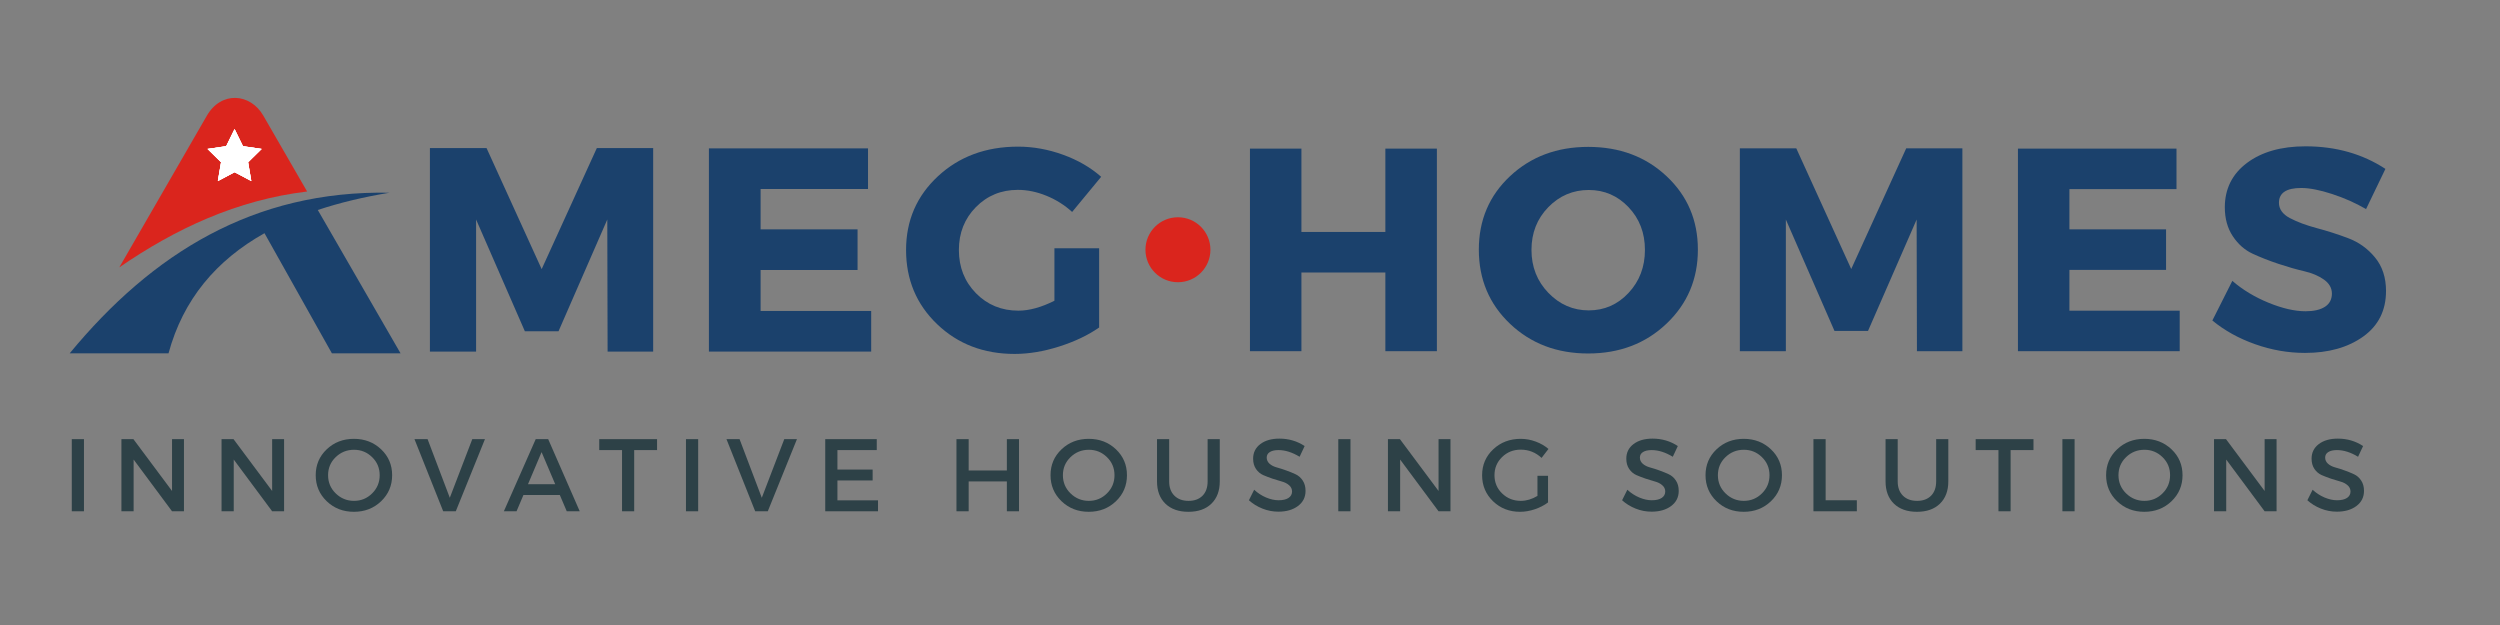
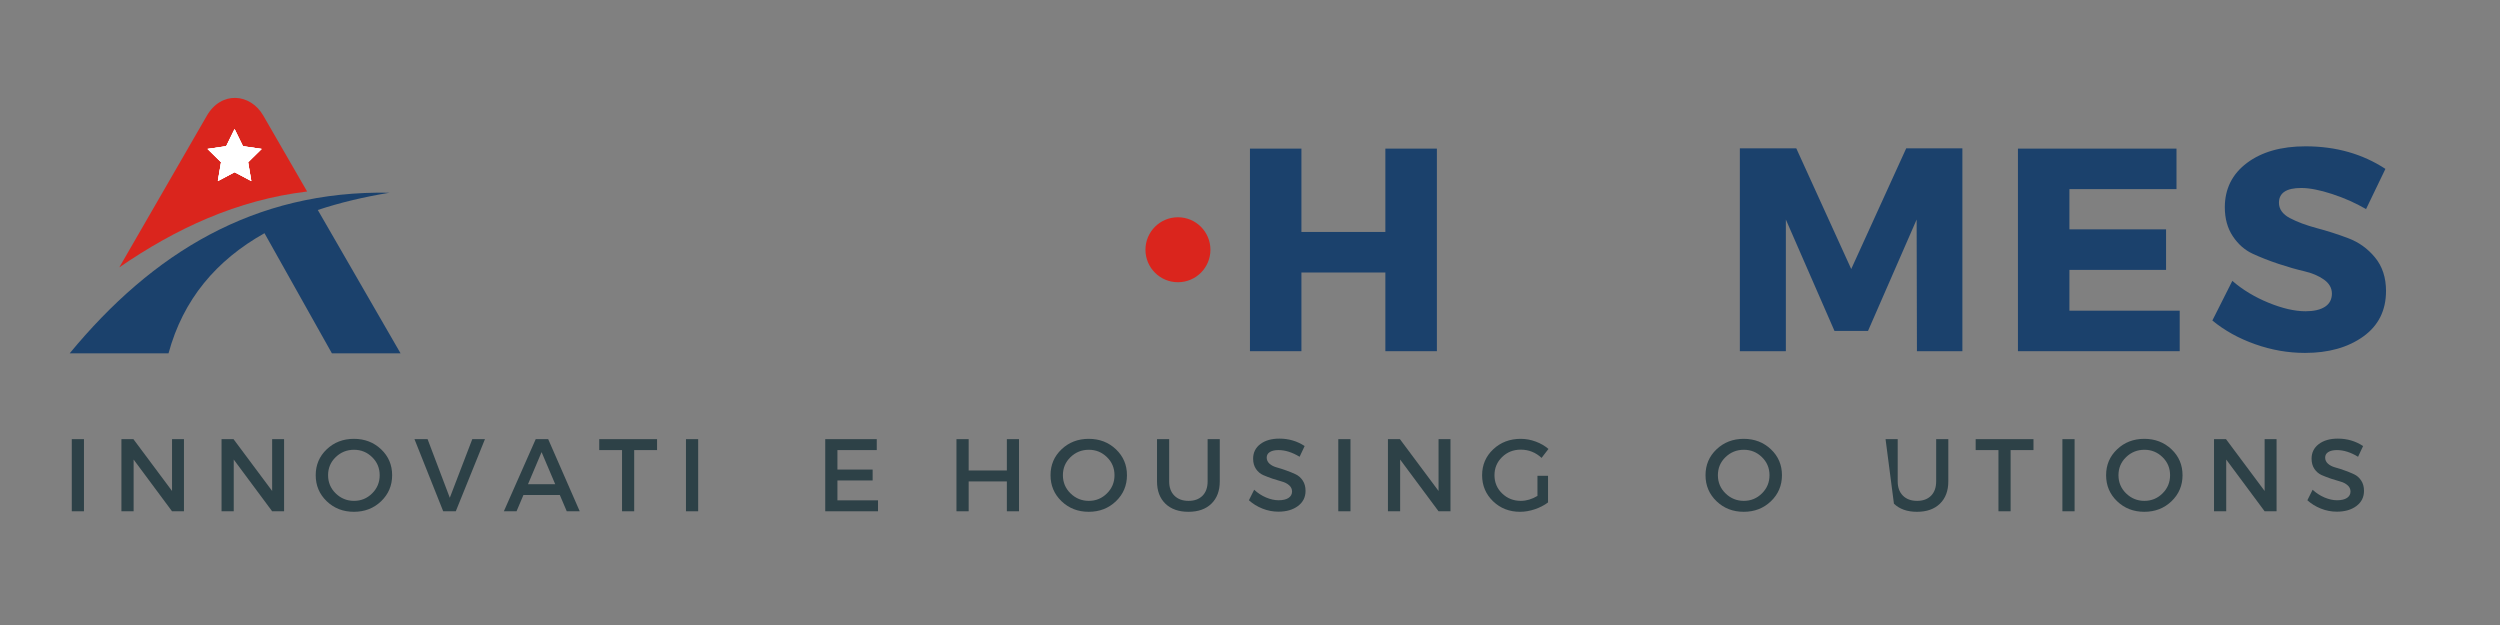
<svg xmlns="http://www.w3.org/2000/svg" width="1200" zoomAndPan="magnify" viewBox="0 0 900 225" height="300" preserveAspectRatio="xMidYMid meet" version="1.0">
  <rect x="0" y="0" width="900" height="225" fill="#808080" stroke="none" />
  <defs>
    <g />
    <clipPath id="79c1463d6f">
      <path d="M 42 35.09 L 111 35.09 L 111 97 L 42 97 Z M 42 35.09 " clip-rule="nonzero" />
    </clipPath>
    <clipPath id="bac2cab763">
      <path d="M 25.086 69 L 144.336 69 L 144.336 127.34 L 25.086 127.34 Z M 25.086 69 " clip-rule="nonzero" />
    </clipPath>
    <clipPath id="77fc9b767a">
      <path d="M 74.707 46.465 L 94.207 46.465 L 94.207 65.215 L 74.707 65.215 Z M 74.707 46.465 " clip-rule="nonzero" />
    </clipPath>
    <clipPath id="06dd32a087">
-       <rect x="0" width="262" y="0" height="126" />
-     </clipPath>
+       </clipPath>
    <clipPath id="1d742039f5">
      <path d="M 412.363 78.215 L 435.754 78.215 L 435.754 101.605 L 412.363 101.605 Z M 412.363 78.215 " clip-rule="nonzero" />
    </clipPath>
    <clipPath id="989ff1204c">
      <path d="M 424.059 78.215 C 417.602 78.215 412.363 83.449 412.363 89.91 C 412.363 96.367 417.602 101.605 424.059 101.605 C 430.52 101.605 435.754 96.367 435.754 89.91 C 435.754 83.449 430.52 78.215 424.059 78.215 Z M 424.059 78.215 " clip-rule="nonzero" />
    </clipPath>
    <clipPath id="785adeb7c4">
      <path d="M 0.363 0.215 L 23.754 0.215 L 23.754 23.605 L 0.363 23.605 Z M 0.363 0.215 " clip-rule="nonzero" />
    </clipPath>
    <clipPath id="3806e69aa1">
      <path d="M 12.059 0.215 C 5.602 0.215 0.363 5.449 0.363 11.91 C 0.363 18.367 5.602 23.605 12.059 23.605 C 18.52 23.605 23.754 18.367 23.754 11.91 C 23.754 5.449 18.52 0.215 12.059 0.215 Z M 12.059 0.215 " clip-rule="nonzero" />
    </clipPath>
    <clipPath id="1798489f76">
      <rect x="0" width="24" y="0" height="24" />
    </clipPath>
    <clipPath id="6bea1c4d44">
      <rect x="0" width="426" y="0" height="126" />
    </clipPath>
  </defs>
  <g clip-path="url(#79c1463d6f)">
    <path fill="#da251d" d="M 42.949 96.25 C 63.281 82.281 85.281 71.996 110.559 68.938 L 94.797 41.637 C 90.105 33.508 79.625 32.719 74.477 41.645 L 54.863 75.617 Z M 42.949 96.25 " fill-opacity="1" fill-rule="evenodd" />
  </g>
  <g clip-path="url(#bac2cab763)">
    <path fill="#1b416c" d="M 95.215 83.949 L 119.484 127.195 L 144.195 127.195 L 114.418 75.617 L 114.406 75.598 C 122.316 72.965 130.953 70.91 140.242 69.379 C 91.402 68.469 54.809 91.199 25.086 127.195 L 60.668 127.195 C 65.934 107.777 77.855 93.688 95.215 83.949 Z M 95.215 83.949 " fill-opacity="1" fill-rule="evenodd" />
  </g>
  <g clip-path="url(#77fc9b767a)">
    <path fill="#ffffff" d="M 84.484 46.531 L 87.488 52.676 L 94.207 53.664 L 89.344 58.449 L 90.496 65.207 L 84.484 62.016 L 78.469 65.207 L 79.617 58.449 L 74.754 53.664 L 81.477 52.676 Z M 84.484 46.531 " fill-opacity="1" fill-rule="nonzero" />
    <path fill="#ffffff" d="M 84.438 46.473 L 87.445 52.617 L 94.164 53.605 L 89.301 58.391 L 90.449 65.145 L 84.438 61.957 L 78.426 65.145 L 79.574 58.391 L 74.707 53.605 L 81.43 52.617 Z M 84.438 46.473 " fill-opacity="1" fill-rule="nonzero" />
    <path fill="#ffffff" d="M 84.438 46.473 L 87.445 52.617 L 94.164 53.605 L 89.301 58.391 L 90.449 65.145 L 84.438 61.957 L 78.426 65.145 L 79.574 58.391 L 74.707 53.605 L 81.43 52.617 Z M 84.438 46.473 " fill-opacity="1" fill-rule="nonzero" />
    <path fill="#ffffff" d="M 84.438 46.473 L 87.445 52.617 L 94.164 53.605 L 89.301 58.391 L 90.449 65.145 L 84.438 61.957 L 78.426 65.145 L 79.574 58.391 L 74.707 53.605 L 81.43 52.617 Z M 84.438 46.473 " fill-opacity="1" fill-rule="nonzero" />
  </g>
  <g transform="matrix(1, 0, 0, 1, 146, 22)">
    <g clip-path="url(#06dd32a087)">
      <g fill="#1b416c" fill-opacity="1">
        <g transform="translate(1.454, 104.571)">
          <g>
            <path d="M 87.688 0 L 71.281 0 L 71.172 -47.547 L 53.609 -7.312 L 41.5 -7.312 L 23.938 -47.547 L 23.938 0 L 7.312 0 L 7.312 -73.266 L 27.703 -73.266 L 47.547 -29.688 L 67.406 -73.266 L 87.688 -73.266 Z M 87.688 0 " />
          </g>
        </g>
      </g>
      <g fill="#1b416c" fill-opacity="1">
        <g transform="translate(101.894, 104.571)">
          <g>
            <path d="M 64.594 -58.531 L 25.922 -58.531 L 25.922 -44 L 60.828 -44 L 60.828 -29.375 L 25.922 -29.375 L 25.922 -14.625 L 65.734 -14.625 L 65.734 0 L 7.312 0 L 7.312 -73.156 L 64.594 -73.156 Z M 64.594 -58.531 " />
          </g>
        </g>
      </g>
      <g fill="#1b416c" fill-opacity="1">
        <g transform="translate(177.668, 104.571)">
          <g>
            <path d="M 55.922 -37.203 L 72.016 -37.203 L 72.016 -8.672 C 68.035 -5.891 63.242 -3.609 57.641 -1.828 C 52.035 -0.047 46.688 0.844 41.594 0.844 C 30.445 0.844 21.145 -2.727 13.688 -9.875 C 6.238 -17.02 2.516 -25.922 2.516 -36.578 C 2.516 -47.172 6.344 -56.02 14 -63.125 C 21.664 -70.227 31.281 -73.781 42.844 -73.781 C 48.281 -73.781 53.68 -72.805 59.047 -70.859 C 64.41 -68.91 68.977 -66.266 72.75 -62.922 L 62.297 -50.266 C 59.641 -52.711 56.57 -54.648 53.094 -56.078 C 49.613 -57.504 46.164 -58.219 42.75 -58.219 C 36.758 -58.219 31.723 -56.145 27.641 -52 C 23.566 -47.852 21.531 -42.711 21.531 -36.578 C 21.531 -30.379 23.582 -25.188 27.688 -21 C 31.801 -16.82 36.891 -14.734 42.953 -14.734 C 46.859 -14.734 51.18 -15.922 55.922 -18.297 Z M 55.922 -37.203 " />
          </g>
        </g>
      </g>
    </g>
  </g>
  <g fill="#2d4147" fill-opacity="1">
    <g transform="translate(22.432, 184.06)">
      <g>
        <path d="M 7.797 0 L 3.406 0 L 3.406 -25.969 L 7.797 -25.969 Z M 7.797 0 " />
      </g>
    </g>
  </g>
  <g fill="#2d4147" fill-opacity="1">
    <g transform="translate(40.306, 184.06)">
      <g>
        <path d="M 25.922 0 L 21.625 0 L 7.797 -18.625 L 7.797 0 L 3.406 0 L 3.406 -25.969 L 7.719 -25.969 L 21.625 -7.312 L 21.625 -25.969 L 25.922 -25.969 Z M 25.922 0 " />
      </g>
    </g>
  </g>
  <g fill="#2d4147" fill-opacity="1">
    <g transform="translate(76.348, 184.06)">
      <g>
        <path d="M 25.922 0 L 21.625 0 L 7.797 -18.625 L 7.797 0 L 3.406 0 L 3.406 -25.969 L 7.719 -25.969 L 21.625 -7.312 L 21.625 -25.969 L 25.922 -25.969 Z M 25.922 0 " />
      </g>
    </g>
  </g>
  <g fill="#2d4147" fill-opacity="1">
    <g transform="translate(112.39, 184.06)">
      <g>
        <path d="M 5.234 -22.312 C 7.879 -24.82 11.141 -26.078 15.016 -26.078 C 18.898 -26.078 22.164 -24.82 24.812 -22.312 C 27.457 -19.801 28.781 -16.691 28.781 -12.984 C 28.781 -9.273 27.457 -6.148 24.812 -3.609 C 22.164 -1.078 18.898 0.188 15.016 0.188 C 11.141 0.188 7.879 -1.078 5.234 -3.609 C 2.586 -6.148 1.266 -9.273 1.266 -12.984 C 1.266 -16.691 2.586 -19.801 5.234 -22.312 Z M 15.062 -22.141 C 12.488 -22.141 10.285 -21.254 8.453 -19.484 C 6.629 -17.723 5.719 -15.555 5.719 -12.984 C 5.719 -10.41 6.633 -8.227 8.469 -6.438 C 10.312 -4.645 12.504 -3.75 15.047 -3.75 C 17.598 -3.75 19.773 -4.645 21.578 -6.438 C 23.391 -8.227 24.297 -10.41 24.297 -12.984 C 24.297 -15.555 23.391 -17.723 21.578 -19.484 C 19.773 -21.254 17.602 -22.141 15.062 -22.141 Z M 15.062 -22.141 " />
      </g>
    </g>
  </g>
  <g fill="#2d4147" fill-opacity="1">
    <g transform="translate(149.1, 184.06)">
      <g>
        <path d="M 14.984 0 L 10.453 0 L 0.109 -25.969 L 4.828 -25.969 L 12.828 -4.859 L 20.922 -25.969 L 25.484 -25.969 Z M 14.984 0 " />
      </g>
    </g>
  </g>
  <g fill="#2d4147" fill-opacity="1">
    <g transform="translate(181.36, 184.06)">
      <g>
        <path d="M 20.172 -5.859 L 7.078 -5.859 L 4.594 0 L 0.031 0 L 11.5 -25.969 L 15.984 -25.969 L 27.344 0 L 22.672 0 Z M 18.516 -9.75 L 13.609 -21.297 L 8.719 -9.75 Z M 18.516 -9.75 " />
      </g>
    </g>
  </g>
  <g fill="#2d4147" fill-opacity="1">
    <g transform="translate(215.4, 184.06)">
      <g>
        <path d="M 21.141 -22.031 L 12.906 -22.031 L 12.906 0 L 8.531 0 L 8.531 -22.031 L 0.328 -22.031 L 0.328 -25.969 L 21.141 -25.969 Z M 21.141 -22.031 " />
      </g>
    </g>
  </g>
  <g fill="#2d4147" fill-opacity="1">
    <g transform="translate(243.544, 184.06)">
      <g>
        <path d="M 7.797 0 L 3.406 0 L 3.406 -25.969 L 7.797 -25.969 Z M 7.797 0 " />
      </g>
    </g>
  </g>
  <g fill="#2d4147" fill-opacity="1">
    <g transform="translate(261.418, 184.06)">
      <g>
-         <path d="M 14.984 0 L 10.453 0 L 0.109 -25.969 L 4.828 -25.969 L 12.828 -4.859 L 20.922 -25.969 L 25.484 -25.969 Z M 14.984 0 " />
-       </g>
+         </g>
    </g>
  </g>
  <g fill="#2d4147" fill-opacity="1">
    <g transform="translate(293.678, 184.06)">
      <g>
        <path d="M 21.953 -22.031 L 7.797 -22.031 L 7.797 -15.016 L 20.469 -15.016 L 20.469 -11.094 L 7.797 -11.094 L 7.797 -3.938 L 22.406 -3.938 L 22.406 0 L 3.406 0 L 3.406 -25.969 L 21.953 -25.969 Z M 21.953 -22.031 " />
      </g>
    </g>
  </g>
  <g fill="#2d4147" fill-opacity="1">
    <g transform="translate(324.678, 184.06)">
      <g />
    </g>
  </g>
  <g fill="#2d4147" fill-opacity="1">
    <g transform="translate(340.92, 184.06)">
      <g>
        <path d="M 25.922 0 L 21.547 0 L 21.547 -10.75 L 7.797 -10.75 L 7.797 0 L 3.406 0 L 3.406 -25.969 L 7.797 -25.969 L 7.797 -14.688 L 21.547 -14.688 L 21.547 -25.969 L 25.922 -25.969 Z M 25.922 0 " />
      </g>
    </g>
  </g>
  <g fill="#2d4147" fill-opacity="1">
    <g transform="translate(376.925, 184.06)">
      <g>
        <path d="M 5.234 -22.312 C 7.879 -24.82 11.141 -26.078 15.016 -26.078 C 18.898 -26.078 22.164 -24.82 24.812 -22.312 C 27.457 -19.801 28.781 -16.691 28.781 -12.984 C 28.781 -9.273 27.457 -6.148 24.812 -3.609 C 22.164 -1.078 18.898 0.188 15.016 0.188 C 11.141 0.188 7.879 -1.078 5.234 -3.609 C 2.586 -6.148 1.266 -9.273 1.266 -12.984 C 1.266 -16.691 2.586 -19.801 5.234 -22.312 Z M 15.062 -22.141 C 12.488 -22.141 10.285 -21.254 8.453 -19.484 C 6.629 -17.723 5.719 -15.555 5.719 -12.984 C 5.719 -10.41 6.633 -8.227 8.469 -6.438 C 10.312 -4.645 12.504 -3.75 15.047 -3.75 C 17.598 -3.75 19.773 -4.645 21.578 -6.438 C 23.391 -8.227 24.297 -10.41 24.297 -12.984 C 24.297 -15.555 23.391 -17.723 21.578 -19.484 C 19.773 -21.254 17.602 -22.141 15.062 -22.141 Z M 15.062 -22.141 " />
      </g>
    </g>
  </g>
  <g fill="#2d4147" fill-opacity="1">
    <g transform="translate(413.635, 184.06)">
      <g>
        <path d="M 25.484 -25.969 L 25.484 -10.75 C 25.484 -7.363 24.477 -4.691 22.469 -2.734 C 20.469 -0.785 17.711 0.188 14.203 0.188 C 10.691 0.188 7.926 -0.785 5.906 -2.734 C 3.895 -4.691 2.891 -7.363 2.891 -10.75 L 2.891 -25.969 L 7.266 -25.969 L 7.266 -10.75 C 7.266 -8.582 7.891 -6.875 9.141 -5.625 C 10.391 -4.375 12.094 -3.75 14.25 -3.75 C 16.375 -3.75 18.047 -4.363 19.266 -5.594 C 20.492 -6.832 21.109 -8.551 21.109 -10.75 L 21.109 -25.969 Z M 25.484 -25.969 " />
      </g>
    </g>
  </g>
  <g fill="#2d4147" fill-opacity="1">
    <g transform="translate(448.639, 184.06)">
      <g>
        <path d="M 11.938 -26.156 C 15.301 -26.156 18.332 -25.266 21.031 -23.484 L 19.219 -19.625 C 16.57 -21.227 14.035 -22.031 11.609 -22.031 C 10.297 -22.031 9.258 -21.797 8.5 -21.328 C 7.75 -20.859 7.375 -20.191 7.375 -19.328 C 7.375 -18.461 7.719 -17.723 8.406 -17.109 C 9.102 -16.504 9.973 -16.062 11.016 -15.781 C 12.055 -15.5 13.18 -15.141 14.391 -14.703 C 15.598 -14.273 16.723 -13.816 17.766 -13.328 C 18.805 -12.848 19.664 -12.094 20.344 -11.062 C 21.02 -10.039 21.359 -8.801 21.359 -7.344 C 21.359 -5.07 20.445 -3.254 18.625 -1.891 C 16.812 -0.535 14.461 0.141 11.578 0.141 C 9.598 0.141 7.68 -0.227 5.828 -0.969 C 3.973 -1.707 2.352 -2.707 0.969 -3.969 L 2.859 -7.75 C 4.172 -6.539 5.609 -5.609 7.172 -4.953 C 8.742 -4.297 10.234 -3.969 11.641 -3.969 C 13.18 -3.969 14.375 -4.242 15.219 -4.797 C 16.07 -5.359 16.5 -6.133 16.5 -7.125 C 16.5 -8.008 16.148 -8.754 15.453 -9.359 C 14.766 -9.973 13.898 -10.422 12.859 -10.703 C 11.828 -10.984 10.703 -11.328 9.484 -11.734 C 8.273 -12.148 7.148 -12.582 6.109 -13.031 C 5.078 -13.488 4.211 -14.223 3.516 -15.234 C 2.828 -16.254 2.484 -17.484 2.484 -18.922 C 2.484 -21.117 3.348 -22.875 5.078 -24.188 C 6.805 -25.5 9.094 -26.156 11.938 -26.156 Z M 11.938 -26.156 " />
      </g>
    </g>
  </g>
  <g fill="#2d4147" fill-opacity="1">
    <g transform="translate(478.378, 184.06)">
      <g>
        <path d="M 7.797 0 L 3.406 0 L 3.406 -25.969 L 7.797 -25.969 Z M 7.797 0 " />
      </g>
    </g>
  </g>
  <g fill="#2d4147" fill-opacity="1">
    <g transform="translate(496.252, 184.06)">
      <g>
        <path d="M 25.922 0 L 21.625 0 L 7.797 -18.625 L 7.797 0 L 3.406 0 L 3.406 -25.969 L 7.719 -25.969 L 21.625 -7.312 L 21.625 -25.969 L 25.922 -25.969 Z M 25.922 0 " />
      </g>
    </g>
  </g>
  <g fill="#2d4147" fill-opacity="1">
    <g transform="translate(532.294, 184.06)">
      <g>
        <path d="M 21.188 -12.766 L 25 -12.766 L 25 -3.188 C 23.664 -2.176 22.086 -1.359 20.266 -0.734 C 18.453 -0.117 16.664 0.188 14.906 0.188 C 11.07 0.188 7.836 -1.078 5.203 -3.609 C 2.578 -6.148 1.266 -9.273 1.266 -12.984 C 1.266 -16.691 2.598 -19.801 5.266 -22.312 C 7.93 -24.82 11.234 -26.078 15.172 -26.078 C 17.004 -26.078 18.801 -25.75 20.562 -25.094 C 22.332 -24.438 23.863 -23.551 25.156 -22.438 L 22.672 -19.219 C 20.535 -21.195 18.035 -22.188 15.172 -22.188 C 12.523 -22.188 10.285 -21.297 8.453 -19.516 C 6.629 -17.734 5.719 -15.555 5.719 -12.984 C 5.719 -10.391 6.633 -8.203 8.469 -6.422 C 10.312 -4.641 12.555 -3.75 15.203 -3.75 C 17.211 -3.75 19.207 -4.344 21.188 -5.531 Z M 21.188 -12.766 " />
      </g>
    </g>
  </g>
  <g fill="#2d4147" fill-opacity="1">
    <g transform="translate(566.742, 184.06)">
      <g />
    </g>
  </g>
  <g fill="#2d4147" fill-opacity="1">
    <g transform="translate(582.984, 184.06)">
      <g>
-         <path d="M 11.938 -26.156 C 15.301 -26.156 18.332 -25.266 21.031 -23.484 L 19.219 -19.625 C 16.57 -21.227 14.035 -22.031 11.609 -22.031 C 10.297 -22.031 9.258 -21.797 8.5 -21.328 C 7.75 -20.859 7.375 -20.191 7.375 -19.328 C 7.375 -18.461 7.719 -17.723 8.406 -17.109 C 9.102 -16.504 9.973 -16.062 11.016 -15.781 C 12.055 -15.5 13.18 -15.141 14.391 -14.703 C 15.598 -14.273 16.723 -13.816 17.766 -13.328 C 18.805 -12.848 19.664 -12.094 20.344 -11.062 C 21.02 -10.039 21.359 -8.801 21.359 -7.344 C 21.359 -5.07 20.445 -3.254 18.625 -1.891 C 16.812 -0.535 14.461 0.141 11.578 0.141 C 9.598 0.141 7.68 -0.227 5.828 -0.969 C 3.973 -1.707 2.352 -2.707 0.969 -3.969 L 2.859 -7.75 C 4.172 -6.539 5.609 -5.609 7.172 -4.953 C 8.742 -4.297 10.234 -3.969 11.641 -3.969 C 13.18 -3.969 14.375 -4.242 15.219 -4.797 C 16.07 -5.359 16.5 -6.133 16.5 -7.125 C 16.5 -8.008 16.148 -8.754 15.453 -9.359 C 14.766 -9.973 13.898 -10.422 12.859 -10.703 C 11.828 -10.984 10.703 -11.328 9.484 -11.734 C 8.273 -12.148 7.148 -12.582 6.109 -13.031 C 5.078 -13.488 4.211 -14.223 3.516 -15.234 C 2.828 -16.254 2.484 -17.484 2.484 -18.922 C 2.484 -21.117 3.348 -22.875 5.078 -24.188 C 6.805 -25.5 9.094 -26.156 11.938 -26.156 Z M 11.938 -26.156 " />
-       </g>
+         </g>
    </g>
  </g>
  <g fill="#2d4147" fill-opacity="1">
    <g transform="translate(612.723, 184.06)">
      <g>
        <path d="M 5.234 -22.312 C 7.879 -24.82 11.141 -26.078 15.016 -26.078 C 18.898 -26.078 22.164 -24.82 24.812 -22.312 C 27.457 -19.801 28.781 -16.691 28.781 -12.984 C 28.781 -9.273 27.457 -6.148 24.812 -3.609 C 22.164 -1.078 18.898 0.188 15.016 0.188 C 11.141 0.188 7.879 -1.078 5.234 -3.609 C 2.586 -6.148 1.266 -9.273 1.266 -12.984 C 1.266 -16.691 2.586 -19.801 5.234 -22.312 Z M 15.062 -22.141 C 12.488 -22.141 10.285 -21.254 8.453 -19.484 C 6.629 -17.723 5.719 -15.555 5.719 -12.984 C 5.719 -10.41 6.633 -8.227 8.469 -6.438 C 10.312 -4.645 12.504 -3.75 15.047 -3.75 C 17.598 -3.75 19.773 -4.645 21.578 -6.438 C 23.391 -8.227 24.297 -10.41 24.297 -12.984 C 24.297 -15.555 23.391 -17.723 21.578 -19.484 C 19.773 -21.254 17.602 -22.141 15.062 -22.141 Z M 15.062 -22.141 " />
      </g>
    </g>
  </g>
  <g fill="#2d4147" fill-opacity="1">
    <g transform="translate(649.432, 184.06)">
      <g>
-         <path d="M 7.797 -3.969 L 19.031 -3.969 L 19.031 0 L 3.406 0 L 3.406 -25.969 L 7.797 -25.969 Z M 7.797 -3.969 " />
-       </g>
+         </g>
    </g>
  </g>
  <g fill="#2d4147" fill-opacity="1">
    <g transform="translate(675.908, 184.06)">
      <g>
-         <path d="M 25.484 -25.969 L 25.484 -10.75 C 25.484 -7.363 24.477 -4.691 22.469 -2.734 C 20.469 -0.785 17.711 0.188 14.203 0.188 C 10.691 0.188 7.926 -0.785 5.906 -2.734 C 3.895 -4.691 2.891 -7.363 2.891 -10.75 L 2.891 -25.969 L 7.266 -25.969 L 7.266 -10.75 C 7.266 -8.582 7.891 -6.875 9.141 -5.625 C 10.391 -4.375 12.094 -3.75 14.25 -3.75 C 16.375 -3.75 18.047 -4.363 19.266 -5.594 C 20.492 -6.832 21.109 -8.551 21.109 -10.75 L 21.109 -25.969 Z M 25.484 -25.969 " />
+         <path d="M 25.484 -25.969 L 25.484 -10.75 C 25.484 -7.363 24.477 -4.691 22.469 -2.734 C 20.469 -0.785 17.711 0.188 14.203 0.188 C 10.691 0.188 7.926 -0.785 5.906 -2.734 L 2.891 -25.969 L 7.266 -25.969 L 7.266 -10.75 C 7.266 -8.582 7.891 -6.875 9.141 -5.625 C 10.391 -4.375 12.094 -3.75 14.25 -3.75 C 16.375 -3.75 18.047 -4.363 19.266 -5.594 C 20.492 -6.832 21.109 -8.551 21.109 -10.75 L 21.109 -25.969 Z M 25.484 -25.969 " />
      </g>
    </g>
  </g>
  <g fill="#2d4147" fill-opacity="1">
    <g transform="translate(710.912, 184.06)">
      <g>
        <path d="M 21.141 -22.031 L 12.906 -22.031 L 12.906 0 L 8.531 0 L 8.531 -22.031 L 0.328 -22.031 L 0.328 -25.969 L 21.141 -25.969 Z M 21.141 -22.031 " />
      </g>
    </g>
  </g>
  <g fill="#2d4147" fill-opacity="1">
    <g transform="translate(739.057, 184.06)">
      <g>
        <path d="M 7.797 0 L 3.406 0 L 3.406 -25.969 L 7.797 -25.969 Z M 7.797 0 " />
      </g>
    </g>
  </g>
  <g fill="#2d4147" fill-opacity="1">
    <g transform="translate(756.931, 184.06)">
      <g>
        <path d="M 5.234 -22.312 C 7.879 -24.82 11.141 -26.078 15.016 -26.078 C 18.898 -26.078 22.164 -24.82 24.812 -22.312 C 27.457 -19.801 28.781 -16.691 28.781 -12.984 C 28.781 -9.273 27.457 -6.148 24.812 -3.609 C 22.164 -1.078 18.898 0.188 15.016 0.188 C 11.141 0.188 7.879 -1.078 5.234 -3.609 C 2.586 -6.148 1.266 -9.273 1.266 -12.984 C 1.266 -16.691 2.586 -19.801 5.234 -22.312 Z M 15.062 -22.141 C 12.488 -22.141 10.285 -21.254 8.453 -19.484 C 6.629 -17.723 5.719 -15.555 5.719 -12.984 C 5.719 -10.41 6.633 -8.227 8.469 -6.438 C 10.312 -4.645 12.504 -3.75 15.047 -3.75 C 17.598 -3.75 19.773 -4.645 21.578 -6.438 C 23.391 -8.227 24.297 -10.41 24.297 -12.984 C 24.297 -15.555 23.391 -17.723 21.578 -19.484 C 19.773 -21.254 17.602 -22.141 15.062 -22.141 Z M 15.062 -22.141 " />
      </g>
    </g>
  </g>
  <g fill="#2d4147" fill-opacity="1">
    <g transform="translate(793.64, 184.06)">
      <g>
        <path d="M 25.922 0 L 21.625 0 L 7.797 -18.625 L 7.797 0 L 3.406 0 L 3.406 -25.969 L 7.719 -25.969 L 21.625 -7.312 L 21.625 -25.969 L 25.922 -25.969 Z M 25.922 0 " />
      </g>
    </g>
  </g>
  <g fill="#2d4147" fill-opacity="1">
    <g transform="translate(829.683, 184.06)">
      <g>
        <path d="M 11.938 -26.156 C 15.301 -26.156 18.332 -25.266 21.031 -23.484 L 19.219 -19.625 C 16.57 -21.227 14.035 -22.031 11.609 -22.031 C 10.297 -22.031 9.258 -21.797 8.5 -21.328 C 7.75 -20.859 7.375 -20.191 7.375 -19.328 C 7.375 -18.461 7.719 -17.723 8.406 -17.109 C 9.102 -16.504 9.973 -16.062 11.016 -15.781 C 12.055 -15.5 13.18 -15.141 14.391 -14.703 C 15.598 -14.273 16.723 -13.816 17.766 -13.328 C 18.805 -12.848 19.664 -12.094 20.344 -11.062 C 21.02 -10.039 21.359 -8.801 21.359 -7.344 C 21.359 -5.07 20.445 -3.254 18.625 -1.891 C 16.812 -0.535 14.461 0.141 11.578 0.141 C 9.598 0.141 7.68 -0.227 5.828 -0.969 C 3.973 -1.707 2.352 -2.707 0.969 -3.969 L 2.859 -7.75 C 4.172 -6.539 5.609 -5.609 7.172 -4.953 C 8.742 -4.297 10.234 -3.969 11.641 -3.969 C 13.18 -3.969 14.375 -4.242 15.219 -4.797 C 16.07 -5.359 16.5 -6.133 16.5 -7.125 C 16.5 -8.008 16.148 -8.754 15.453 -9.359 C 14.766 -9.973 13.898 -10.422 12.859 -10.703 C 11.828 -10.984 10.703 -11.328 9.484 -11.734 C 8.273 -12.148 7.148 -12.582 6.109 -13.031 C 5.078 -13.488 4.211 -14.223 3.516 -15.234 C 2.828 -16.254 2.484 -17.484 2.484 -18.922 C 2.484 -21.117 3.348 -22.875 5.078 -24.188 C 6.805 -25.5 9.094 -26.156 11.938 -26.156 Z M 11.938 -26.156 " />
      </g>
    </g>
  </g>
  <g clip-path="url(#1d742039f5)">
    <g clip-path="url(#989ff1204c)">
      <g transform="matrix(1, 0, 0, 1, 412, 78)">
        <g clip-path="url(#1798489f76)">
          <g clip-path="url(#785adeb7c4)">
            <g clip-path="url(#3806e69aa1)">
              <path fill="#da251d" d="M 0.363 0.215 L 23.754 0.215 L 23.754 23.605 L 0.363 23.605 Z M 0.363 0.215 " fill-opacity="1" fill-rule="nonzero" />
            </g>
          </g>
        </g>
      </g>
    </g>
  </g>
  <g transform="matrix(1, 0, 0, 1, 442, 21)">
    <g clip-path="url(#6bea1c4d44)">
      <g fill="#1b416c" fill-opacity="1">
        <g transform="translate(0.687, 105.426)">
          <g>
            <path d="M 74.594 0 L 56.047 0 L 56.047 -28.328 L 25.828 -28.328 L 25.828 0 L 7.297 0 L 7.297 -72.922 L 25.828 -72.922 L 25.828 -42.922 L 56.047 -42.922 L 56.047 -72.922 L 74.594 -72.922 Z M 74.594 0 " />
          </g>
        </g>
      </g>
      <g fill="#1b416c" fill-opacity="1">
        <g transform="translate(87.879, 105.426)">
          <g>
-             <path d="M 41.875 -73.547 C 53.195 -73.547 62.609 -70.02 70.109 -62.969 C 77.609 -55.926 81.359 -47.125 81.359 -36.562 C 81.359 -25.938 77.586 -17.047 70.047 -9.891 C 62.516 -2.742 53.125 0.828 41.875 0.828 C 30.625 0.828 21.25 -2.727 13.75 -9.844 C 6.25 -16.957 2.5 -25.863 2.5 -36.562 C 2.5 -47.188 6.25 -56.004 13.75 -63.016 C 21.25 -70.035 30.625 -73.547 41.875 -73.547 Z M 42.078 -58.031 C 36.391 -58.031 31.531 -55.961 27.5 -51.828 C 23.469 -47.691 21.453 -42.566 21.453 -36.453 C 21.453 -30.348 23.484 -25.191 27.547 -20.984 C 31.609 -16.785 36.453 -14.688 42.078 -14.688 C 47.703 -14.688 52.477 -16.785 56.406 -20.984 C 60.332 -25.191 62.297 -30.348 62.297 -36.453 C 62.297 -42.566 60.332 -47.691 56.406 -51.828 C 52.477 -55.961 47.703 -58.031 42.078 -58.031 Z M 42.078 -58.031 " />
-           </g>
+             </g>
        </g>
      </g>
      <g fill="#1b416c" fill-opacity="1">
        <g transform="translate(177.051, 105.426)">
          <g>
            <path d="M 87.406 0 L 71.047 0 L 70.938 -47.391 L 53.438 -7.297 L 41.359 -7.297 L 23.859 -47.391 L 23.859 0 L 7.297 0 L 7.297 -73.031 L 27.609 -73.031 L 47.391 -29.578 L 67.188 -73.031 L 87.406 -73.031 Z M 87.406 0 " />
          </g>
        </g>
      </g>
      <g fill="#1b416c" fill-opacity="1">
        <g transform="translate(277.161, 105.426)">
          <g>
            <path d="M 64.375 -58.344 L 25.828 -58.344 L 25.828 -43.859 L 60.625 -43.859 L 60.625 -29.266 L 25.828 -29.266 L 25.828 -14.578 L 65.531 -14.578 L 65.531 0 L 7.297 0 L 7.297 -72.922 L 64.375 -72.922 Z M 64.375 -58.344 " />
          </g>
        </g>
      </g>
      <g fill="#1b416c" fill-opacity="1">
        <g transform="translate(352.686, 105.426)">
          <g>
            <path d="M 35.312 -73.75 C 46.219 -73.75 55.801 -71.039 64.062 -65.625 L 57.094 -51.156 C 53.27 -53.375 49.172 -55.191 44.797 -56.609 C 40.422 -58.035 36.738 -58.75 33.75 -58.75 C 28.406 -58.75 25.734 -56.977 25.734 -53.438 C 25.734 -51.145 27.051 -49.301 29.688 -47.906 C 32.32 -46.52 35.531 -45.32 39.312 -44.312 C 43.102 -43.312 46.891 -42.098 50.672 -40.672 C 54.461 -39.254 57.676 -36.945 60.312 -33.75 C 62.957 -30.551 64.281 -26.523 64.281 -21.672 C 64.281 -14.648 61.535 -9.176 56.047 -5.25 C 50.555 -1.332 43.578 0.625 35.109 0.625 C 29.066 0.625 23.094 -0.414 17.188 -2.5 C 11.281 -4.582 6.141 -7.43 1.766 -11.047 L 8.953 -25.312 C 12.641 -22.113 16.984 -19.488 21.984 -17.438 C 26.984 -15.395 31.426 -14.375 35.312 -14.375 C 38.301 -14.375 40.629 -14.91 42.297 -15.984 C 43.961 -17.066 44.797 -18.648 44.797 -20.734 C 44.797 -22.742 43.836 -24.426 41.922 -25.781 C 40.016 -27.133 37.633 -28.141 34.781 -28.797 C 31.938 -29.461 28.848 -30.348 25.516 -31.453 C 22.18 -32.566 19.094 -33.781 16.25 -35.094 C 13.406 -36.414 11.023 -38.52 9.109 -41.406 C 7.203 -44.289 6.25 -47.75 6.25 -51.781 C 6.25 -58.445 8.906 -63.773 14.219 -67.766 C 19.531 -71.754 26.562 -73.75 35.312 -73.75 Z M 35.312 -73.75 " />
          </g>
        </g>
      </g>
    </g>
  </g>
</svg>